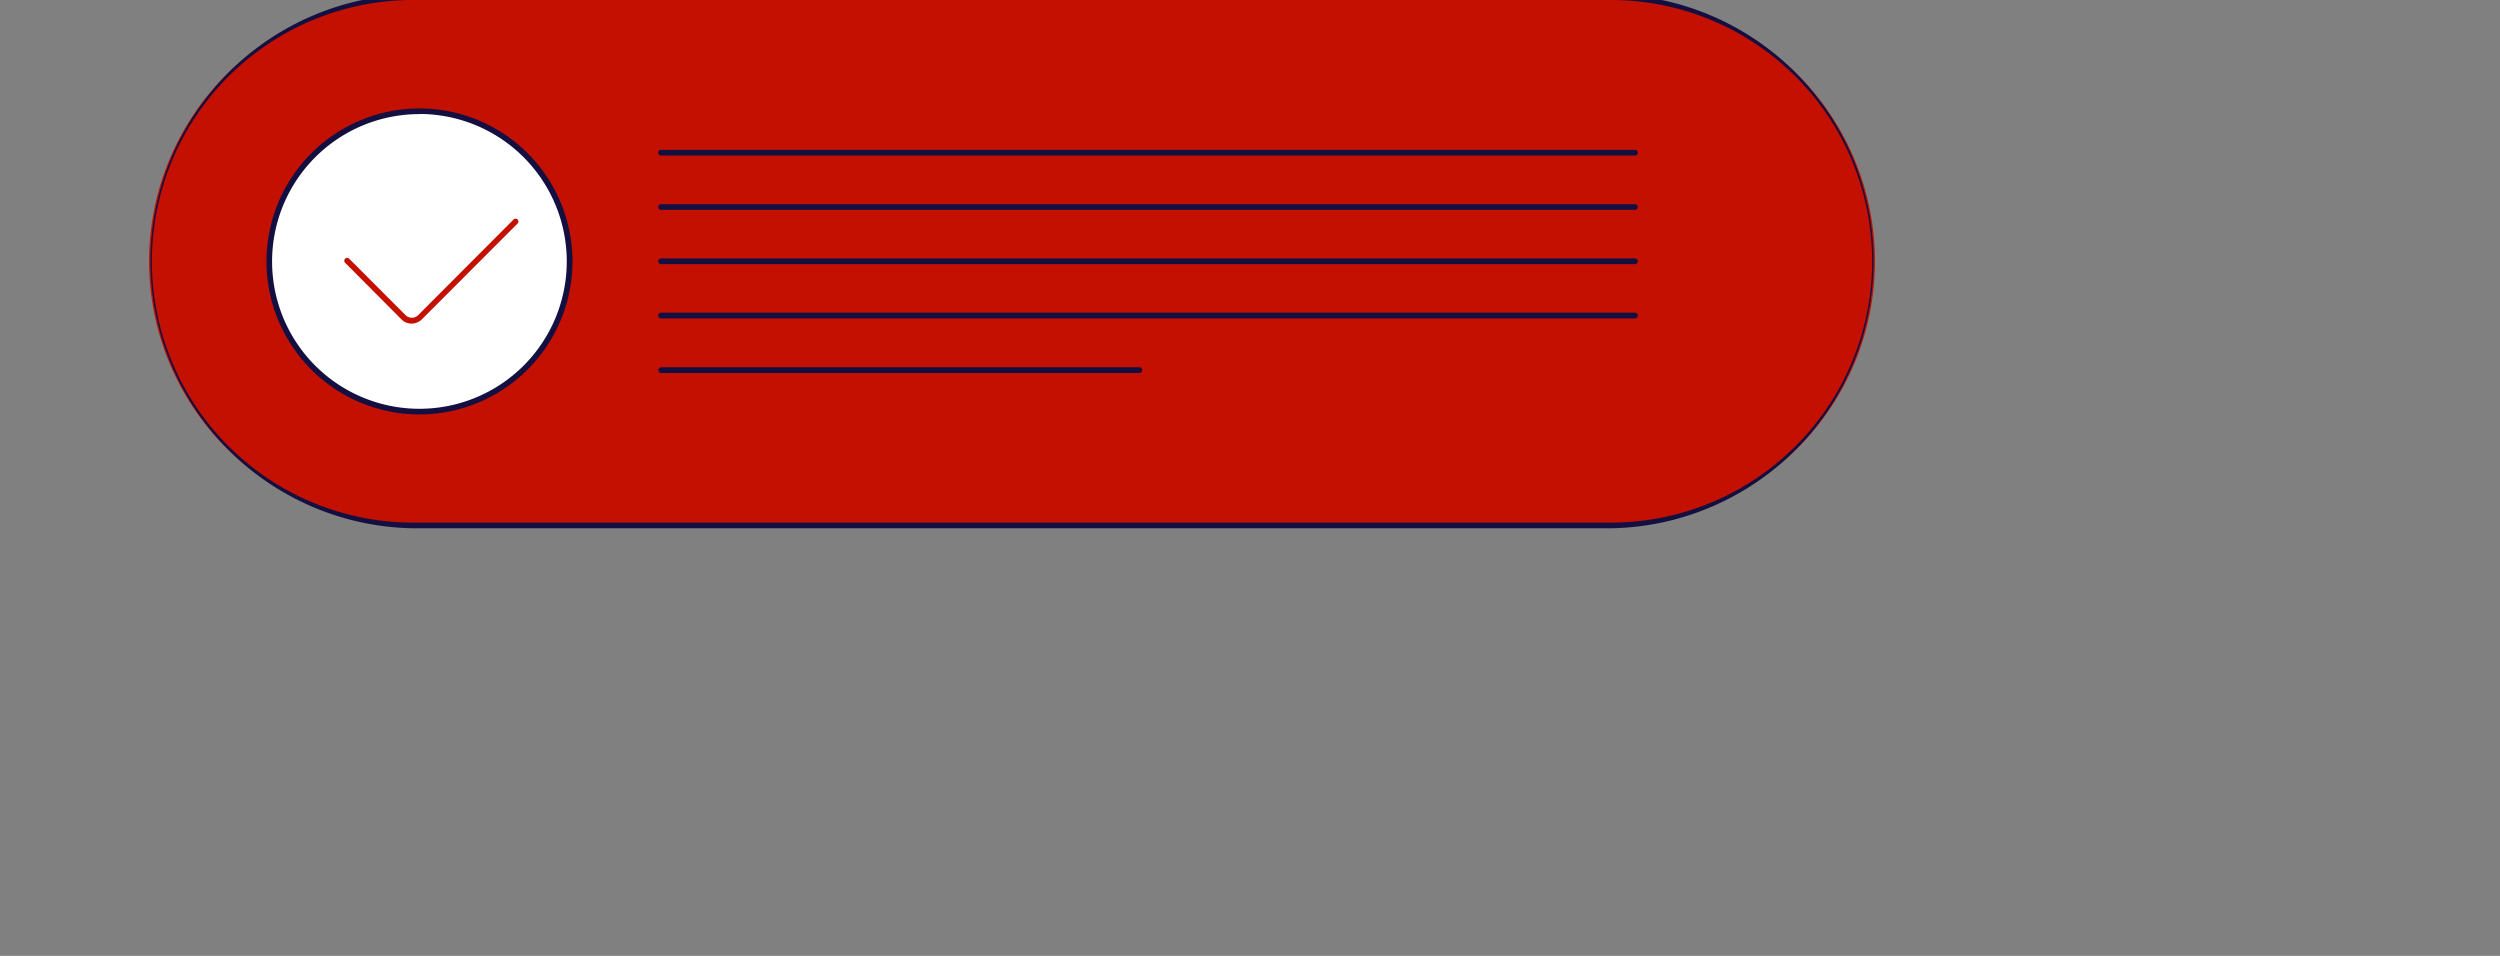
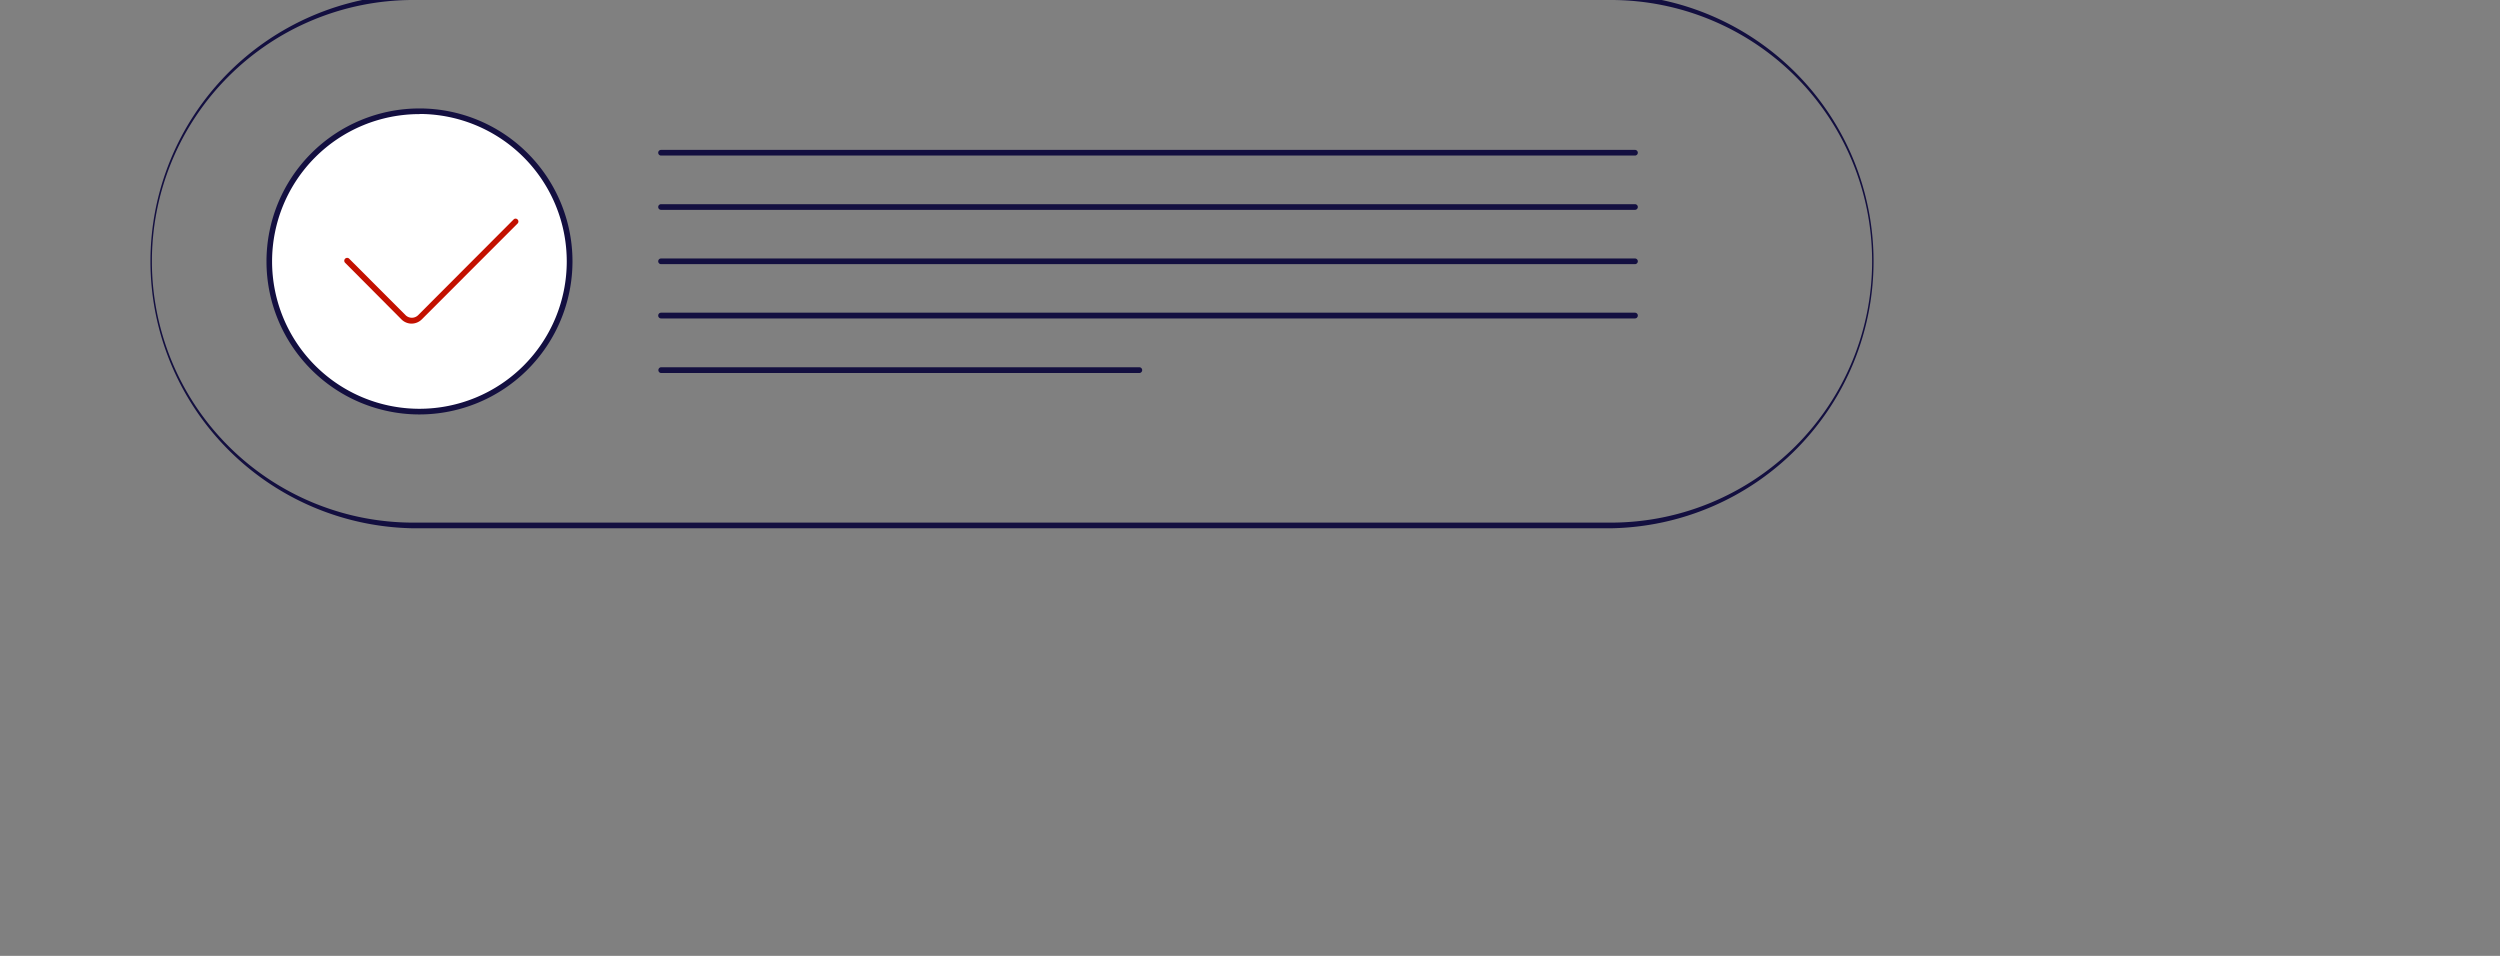
<svg xmlns="http://www.w3.org/2000/svg" id="Слой_1" data-name="Слой 1" viewBox="0 0 361.93 138.38">
  <rect x="0" y="0" width="361.93" height="138.38" fill="#808080" stroke="none" />
  <defs>
    <style>.cls-1{fill:#c31000;}.cls-2{fill:#130f40;}.cls-3{fill:#fff;}</style>
  </defs>
-   <path class="cls-1" d="M233.2,76.07H59.82a38.24,38.24,0,0,1,0-76.48H233.2a38.24,38.24,0,1,1,0,76.48Z" />
  <path class="cls-2" d="M233.2,76.48H59.82a38.66,38.66,0,0,1,0-77.31H233.2a38.66,38.66,0,0,1,0,77.31ZM59.82,0a37.83,37.83,0,0,0,0,75.66H233.2A37.83,37.83,0,0,0,233.2,0Z" />
  <circle class="cls-3" cx="60.73" cy="37.83" r="21.74" transform="translate(12.1 90.31) rotate(-79.1)" />
  <path class="cls-2" d="M60.73,60A22.15,22.15,0,1,1,82.88,37.83,22.18,22.18,0,0,1,60.73,60Zm0-43.48A21.33,21.33,0,1,0,82.05,37.83,21.35,21.35,0,0,0,60.73,16.5Z" />
  <path class="cls-1" d="M59.59,46.85a2.06,2.06,0,0,1-1.47-.61L50,38.08a.42.42,0,1,1,.59-.59l8.15,8.16a1.29,1.29,0,0,0,1.77,0L74.35,31.78a.39.39,0,0,1,.58,0,.41.41,0,0,1,0,.58L61.06,46.24A2.1,2.1,0,0,1,59.59,46.85Z" />
  <path class="cls-2" d="M236.7,22.52h-141a.41.41,0,0,1,0-.82h141a.41.41,0,1,1,0,.82Z" />
  <path class="cls-2" d="M236.7,30.38h-141a.41.41,0,0,1,0-.82h141a.41.41,0,1,1,0,.82Z" />
  <path class="cls-2" d="M236.7,38.24h-141a.41.41,0,0,1,0-.82h141a.41.41,0,1,1,0,.82Z" />
  <path class="cls-2" d="M236.7,46.1h-141a.41.41,0,0,1-.41-.41.41.41,0,0,1,.41-.42h141a.41.41,0,0,1,.41.42A.41.41,0,0,1,236.7,46.1Z" />
  <path class="cls-2" d="M165,54H95.67a.42.42,0,0,1,0-.83H165a.42.42,0,0,1,0,.83Z" />
</svg>